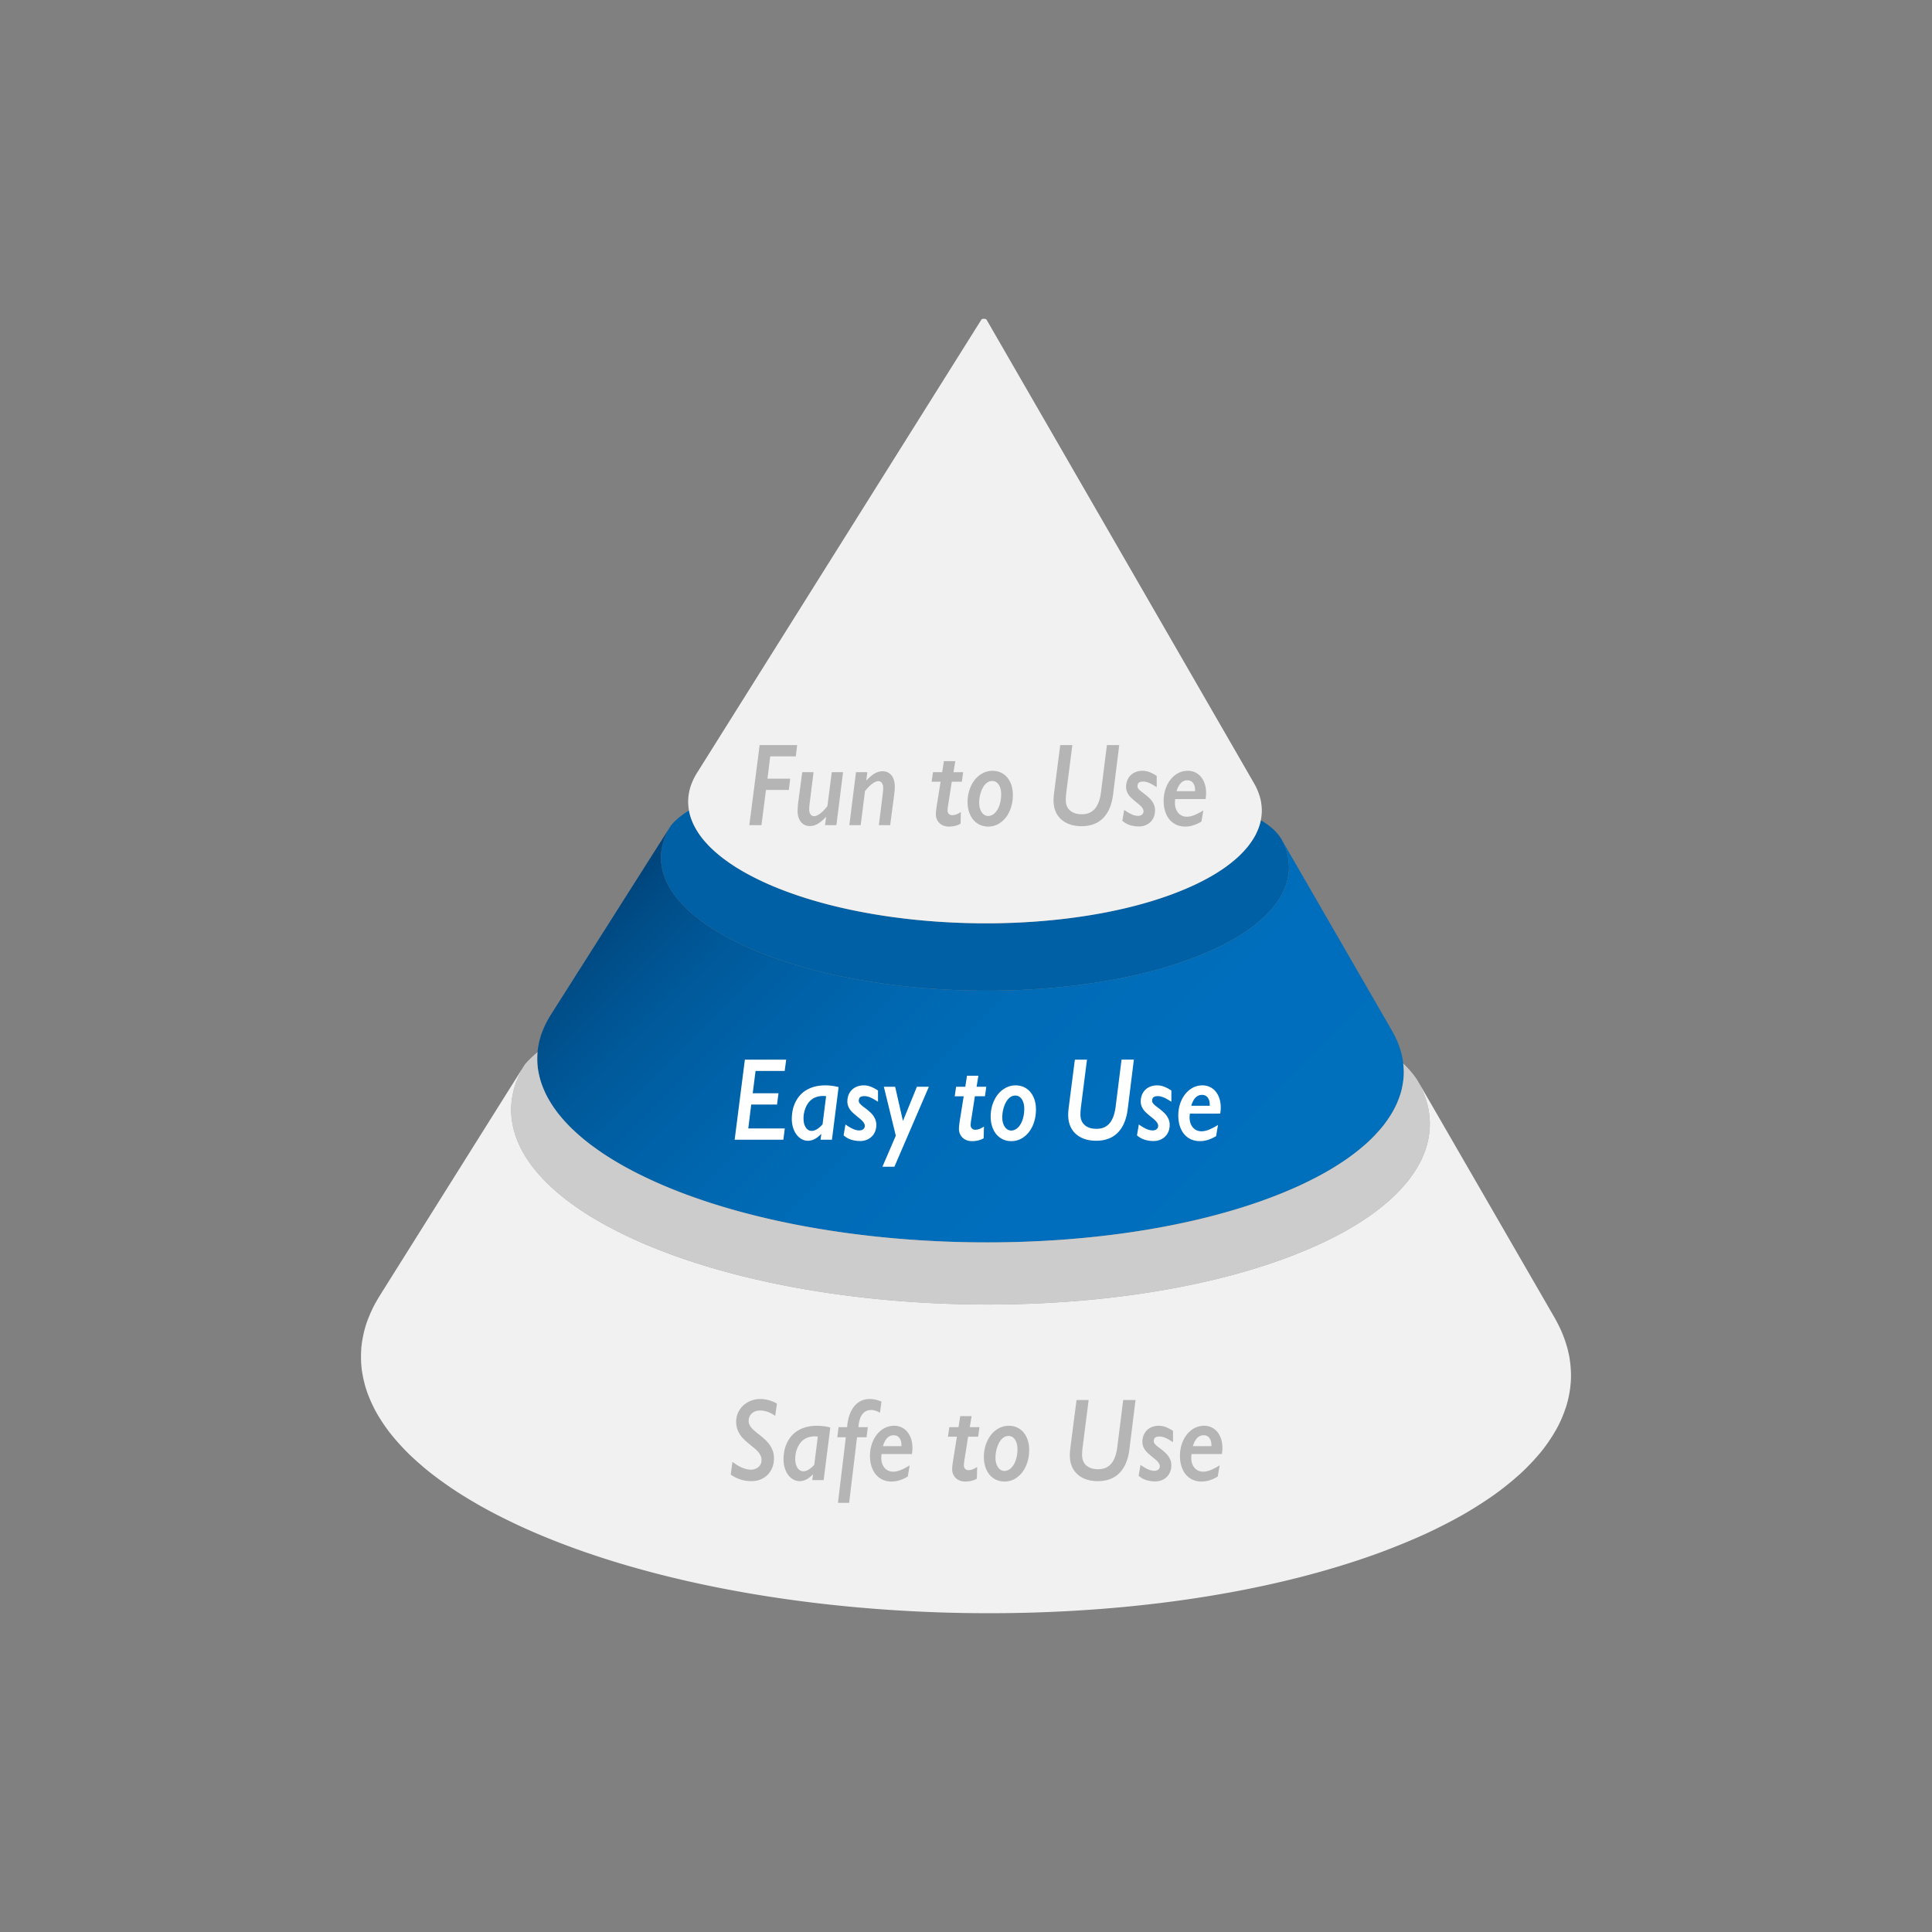
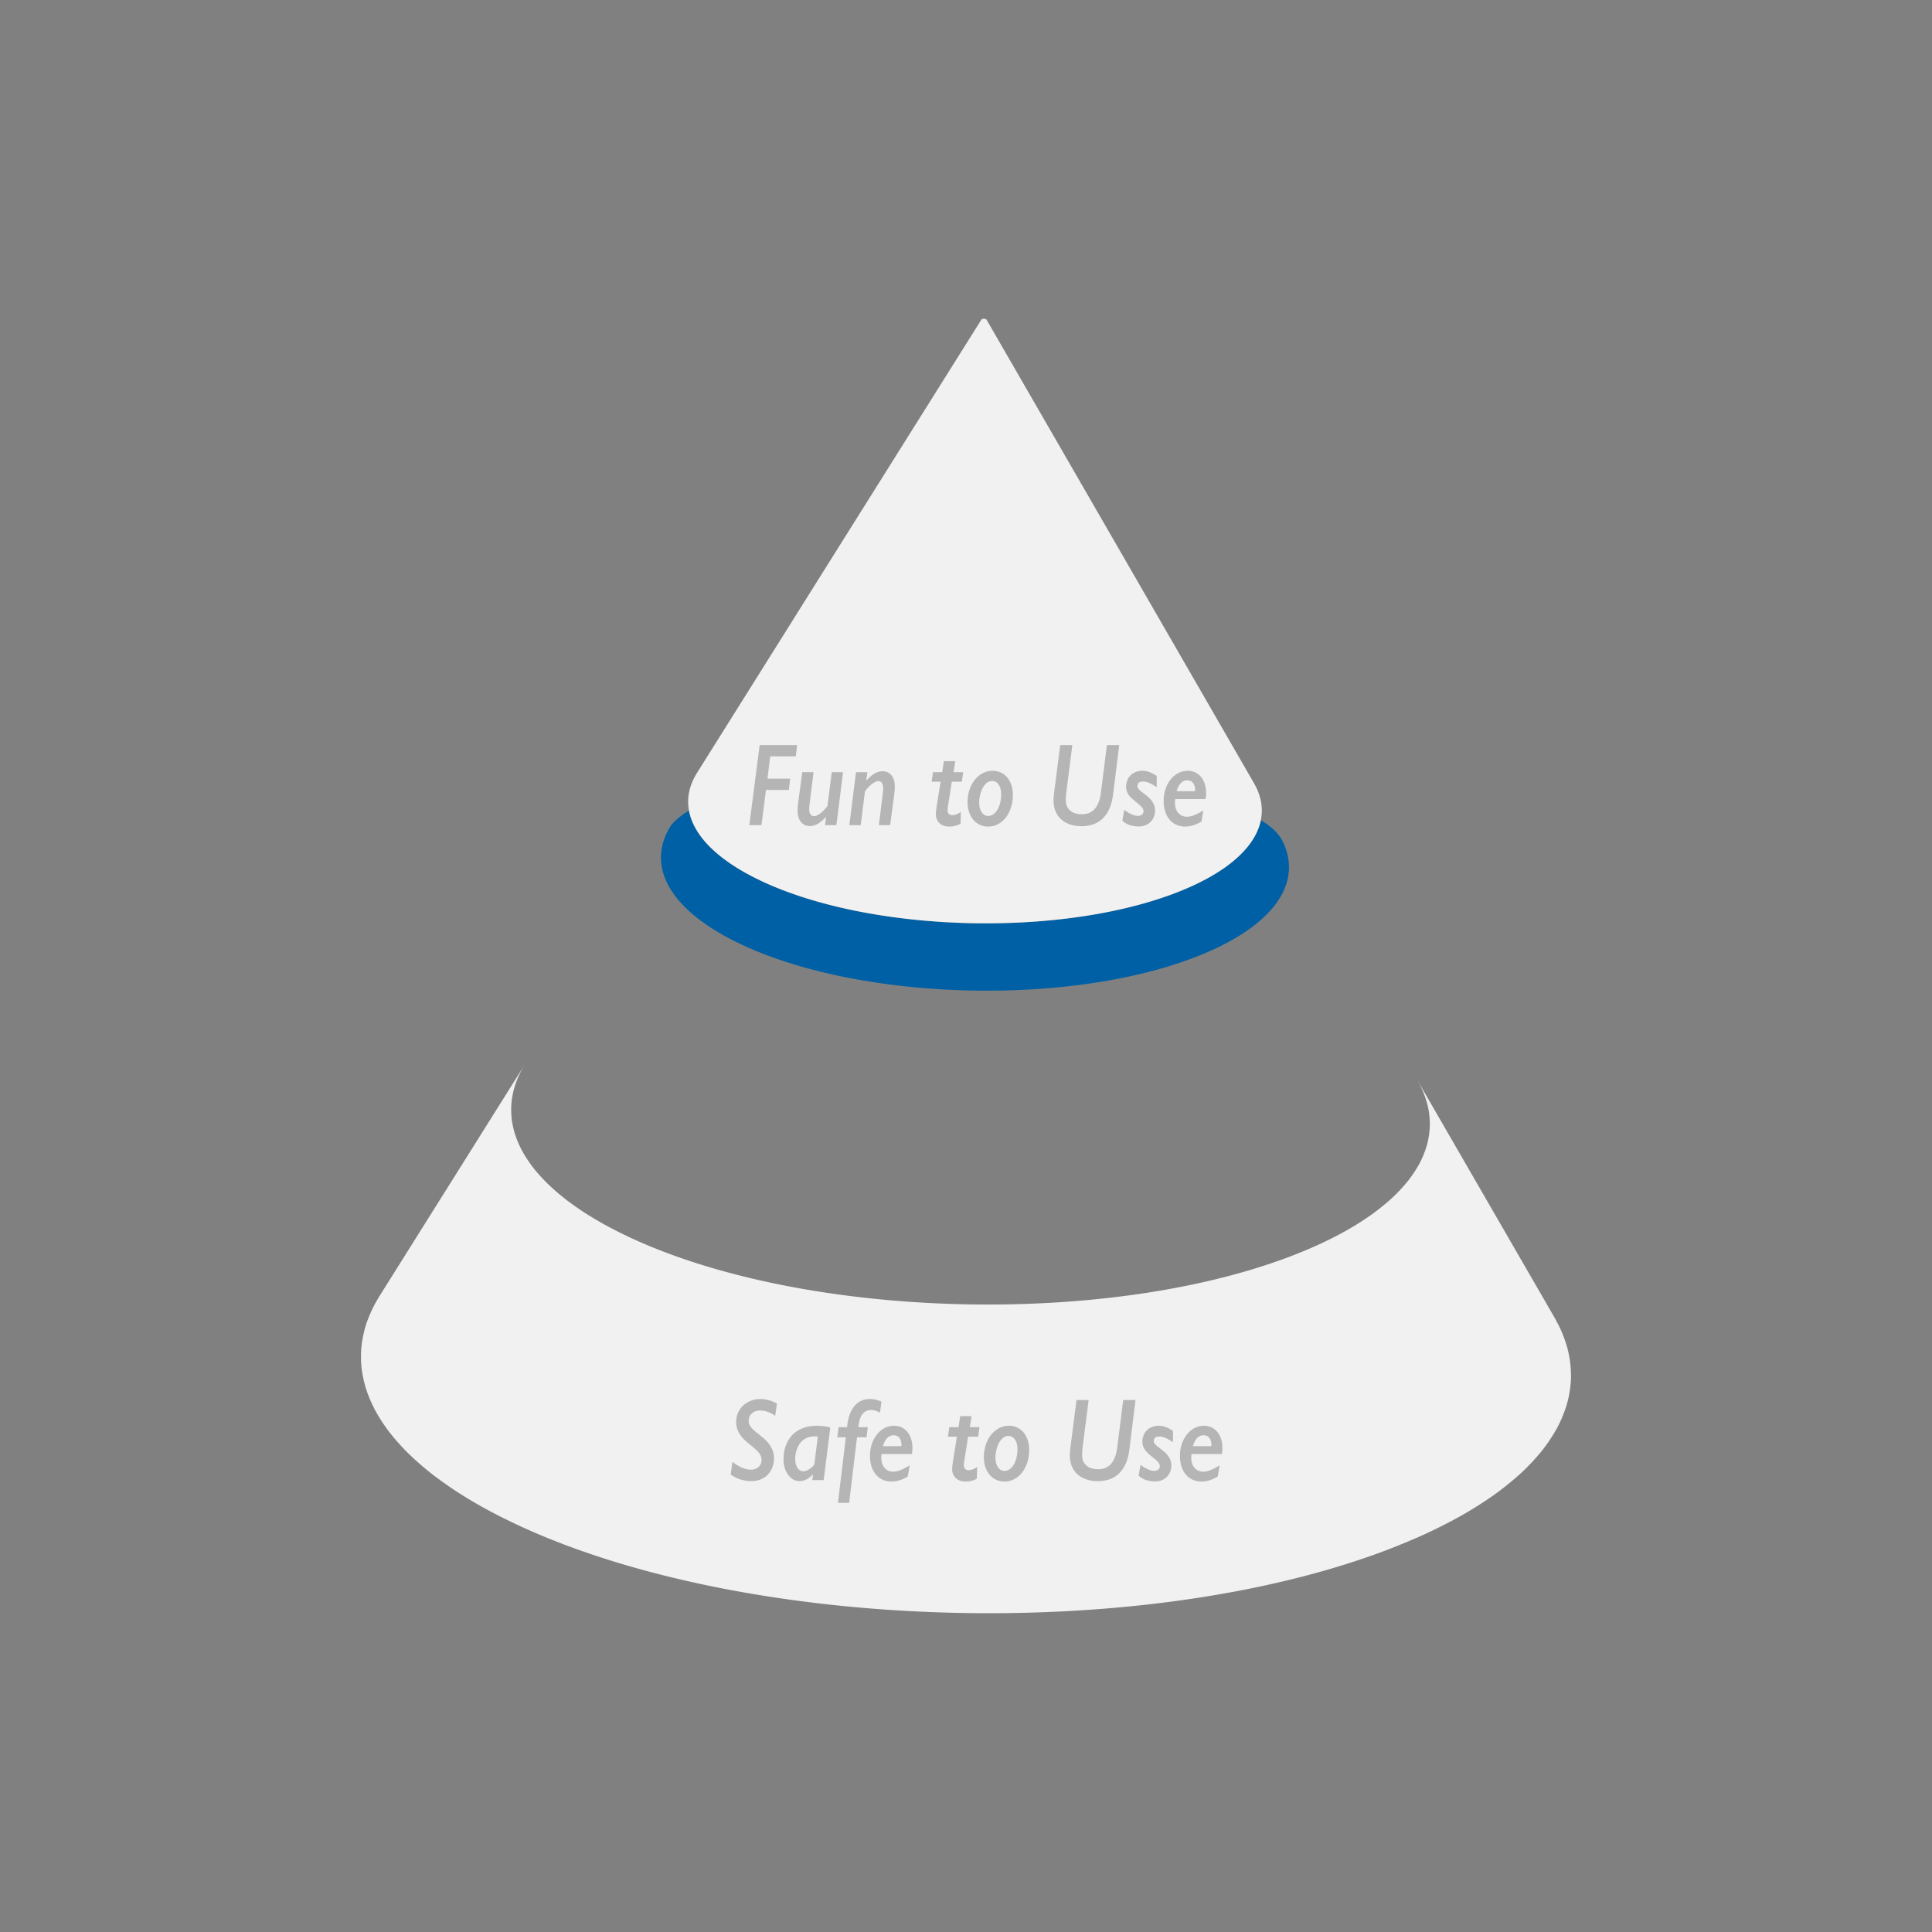
<svg xmlns="http://www.w3.org/2000/svg" viewBox="0 0 300 300" width="300" height="300">
  <rect x="0" y="0" width="300" height="300" fill="#808080" stroke="none" />
  <linearGradient id="a" gradientUnits="userSpaceOnUse" x1="111.742" y1="120.657" x2="190.43" y2="199.345">
    <stop offset="0" stop-color="#004379" />
    <stop offset=".065" stop-color="#004d88" />
    <stop offset=".169" stop-color="#00599a" />
    <stop offset=".282" stop-color="#0061a7" />
    <stop offset=".406" stop-color="#0068b1" />
    <stop offset=".547" stop-color="#006cb8" />
    <stop offset=".717" stop-color="#006ebc" />
    <stop offset="1" stop-color="#006fbc" />
  </linearGradient>
-   <path fill="#0060a5" d="M102.645 133.6c-.002-.061-.002-.122-.006-.183a8.254 8.254 0 01.01-.76c.003-.037 0-.074.006-.112a8.362 8.362 0 01.146-1.027 9.03 9.03 0 01.213-.847c.087-.277.191-.557.305-.835l.081-.192c.124-.274.255-.55.405-.818.016-.033.037-.061.053-.095.088-.155.177-.314.275-.466 0 0 .683-1.067 2.85-2.413.036.208.08.417.138.627a7.09 7.09 0 00.296.898c.019.058.047.116.07.174.092.23.197.462.314.69.018.032.029.066.048.096.133.25.278.502.436.755.04.059.075.121.116.18.168.255.342.506.532.757.008.006.01.014.015.018.19.247.396.49.61.737.055.057.109.117.163.176.221.244.451.487.702.728.035.035.073.068.11.102.225.22.464.433.714.648.063.054.125.11.192.163.278.237.572.472.876.706.059.045.126.093.188.138.276.203.56.406.853.612l.202.133c.337.229.687.454 1.051.677.09.05.175.101.257.154.34.202.692.406 1.053.605.05.029.101.054.155.082.4.22.817.437 1.248.652.098.05.2.098.305.149.442.217.895.434 1.362.643 16.878 7.567 45.067 8.338 62.966 1.724a44.34 44.34 0 001.45-.566c.119-.048.239-.096.357-.146a43.49 43.49 0 001.3-.563c.02-.008.04-.016.057-.027.437-.194.854-.4 1.264-.604l.314-.16c.374-.193.743-.388 1.097-.589l.087-.048c.372-.21.731-.423 1.083-.643l.266-.169a28.758 28.758 0 001.007-.675c.313-.224.61-.454.902-.677.072-.064.144-.12.22-.181.253-.206.5-.411.73-.621.03-.03.064-.058.098-.087.256-.235.49-.47.72-.705.063-.064.118-.124.177-.186.192-.211.383-.422.56-.634.026-.037.06-.072.089-.105.192-.24.37-.485.54-.728.045-.062.083-.123.127-.188.144-.213.277-.43.4-.644.022-.04.049-.08.07-.12.133-.246.254-.496.361-.741.028-.065.059-.13.083-.194.089-.213.17-.43.239-.65.014-.042.031-.086.042-.131.078-.242.134-.486.185-.732 1.49.884 2.621 1.893 3.263 3.05a9.634 9.634 0 01.45.96c.024.057.042.116.064.172.091.233.173.472.24.707.02.066.042.13.06.199.074.28.135.556.183.834.009.054.014.112.023.164.036.238.058.476.075.715.002.067.009.135.011.203.01.278.007.558-.011.835-.003.053-.013.104-.017.155a8.15 8.15 0 01-.09.713c-.014.07-.025.139-.04.21-.054.274-.121.55-.206.825-.011.048-.032.096-.046.142a8.18 8.18 0 01-.262.711c-.027.072-.06.141-.087.21-.122.273-.253.547-.4.816l-.075.13c-.138.235-.282.472-.44.706-.045.069-.088.137-.138.205-.183.266-.381.533-.592.797a.818.818 0 00-.096.114c-.195.232-.4.466-.613.696-.065.066-.13.132-.195.203-.249.257-.508.514-.788.77-.038.03-.074.065-.107.095-.254.23-.523.457-.8.681l-.242.199c-.315.247-.645.496-.987.739-.034.026-.072.05-.11.077-.315.221-.647.443-.99.661-.1.063-.2.123-.294.187-.38.24-.774.475-1.183.707-.033.017-.063.036-.097.05-.386.22-.79.435-1.201.645-.112.06-.226.116-.344.175-.446.225-.904.45-1.384.664-.015.01-.04.019-.06.028-.46.208-.937.417-1.424.614-.132.057-.262.11-.39.163-.515.213-1.043.417-1.591.619-19.59 7.241-50.455 6.398-68.93-1.887a49.281 49.281 0 01-1.828-.87c-.468-.232-.927-.47-1.366-.712l-.168-.09a39.323 39.323 0 01-1.431-.834 26.156 26.156 0 01-1.154-.738c-.075-.048-.144-.1-.22-.148a38.63 38.63 0 01-1.141-.82 21.223 21.223 0 01-1.17-.95 17.79 17.79 0 01-.78-.71c-.04-.038-.083-.072-.12-.11a17.32 17.32 0 01-.771-.797c-.058-.068-.118-.132-.174-.197-.24-.267-.461-.531-.67-.804-.008-.003-.013-.015-.019-.02a12.643 12.643 0 01-.577-.83 2.837 2.837 0 01-.132-.198 12.97 12.97 0 01-.477-.825c-.018-.033-.034-.069-.052-.106a10.13 10.13 0 01-.346-.755c-.025-.063-.052-.126-.075-.189a8.617 8.617 0 01-.285-.828 11.183 11.183 0 01-.229-1.057 7.218 7.218 0 01-.089-.833z" />
-   <path fill="url(#a)" d="M104.133 128.265c-.098.152-.187.31-.275.466-.016.034-.037.062-.053.095-.15.267-.28.544-.405.818l-.081.192a10.574 10.574 0 00-.313.854 9.03 9.03 0 00-.205.828 8.305 8.305 0 00-.147 1.027c-.005.038-.002.075-.005.112a8.256 8.256 0 00-.01.76c.004.06.004.122.006.183a7.213 7.213 0 00.117.997 11.133 11.133 0 00.2.892c.082.28.174.555.285.829.024.063.05.125.075.188.105.254.22.507.347.755.017.038.034.074.051.107.146.274.305.55.478.825.042.067.083.132.131.198.179.278.369.555.578.83.006.005.01.016.018.02.21.272.431.536.67.804.057.064.117.129.174.197.243.266.497.53.772.797.037.037.08.071.119.11a17.847 17.847 0 00.993.89 21.35 21.35 0 001.165.922c.3.223.613.444.934.668.075.048.145.1.22.147a26.615 26.615 0 001.434.908c.372.221.753.444 1.15.664l.169.09a36.077 36.077 0 001.703.878c.483.236.977.474 1.491.704 18.475 8.285 49.34 9.13 68.93 1.887a43.887 43.887 0 001.98-.781c.487-.198.965-.406 1.424-.614.02-.01.046-.018.061-.028.48-.215.938-.44 1.384-.664.118-.06.232-.115.343-.175.412-.21.816-.426 1.202-.645.034-.015.064-.034.096-.05.41-.232.803-.468 1.183-.708.095-.063.194-.123.295-.186.342-.219.674-.44.99-.661l.11-.078c.342-.242.672-.491.986-.739.085-.069.163-.132.242-.198.278-.224.547-.452.8-.682.033-.03.07-.065.107-.094.28-.257.54-.514.789-.77.065-.071.13-.137.194-.204.213-.23.418-.463.613-.696a.81.81 0 01.096-.114c.212-.264.41-.53.593-.796.05-.068.093-.137.138-.206.158-.233.302-.47.44-.706l.074-.13c.147-.268.279-.543.4-.816.028-.068.06-.138.088-.209a7.97 7.97 0 00.261-.711c.014-.046.035-.094.047-.142.085-.276.152-.552.206-.825.015-.072.025-.141.04-.21.04-.237.071-.475.09-.714.003-.05.014-.102.016-.155a8.29 8.29 0 00.012-.834c-.002-.068-.01-.136-.012-.203a8.548 8.548 0 00-.075-.715c-.008-.052-.014-.11-.022-.164a9.846 9.846 0 00-.183-.834c-.019-.068-.04-.133-.061-.199a7.356 7.356 0 00-.24-.707c-.022-.057-.04-.115-.064-.172a9.681 9.681 0 00-.38-.832 1.483 1.483 0 00-.07-.128c5.707 9.88 11.408 19.764 17.115 29.65.086.152.163.305.247.454a14.764 14.764 0 01.664 1.414c.03.076.058.155.085.232.126.326.234.653.33.978.026.09.057.185.084.275.104.385.189.768.255 1.15.011.077.018.155.029.228.048.33.084.654.102.986.003.091.011.188.016.28.014.386.01.769-.016 1.153-.004.071-.013.143-.018.212-.03.331-.073.656-.131.985a11.653 11.653 0 01-.333 1.43c-.02.064-.048.132-.066.197a12.6 12.6 0 01-.364.98 9.08 9.08 0 01-.119.29c-.165.375-.352.753-.556 1.122-.03.061-.07.122-.102.18a14.11 14.11 0 01-.6.973 17.666 17.666 0 01-1.013 1.385c-.044.051-.092.104-.134.158-.268.32-.55.638-.848.957-.086.094-.172.187-.26.28a26.98 26.98 0 01-1.09 1.066c-.05.043-.101.086-.15.13a28.1 28.1 0 01-1.1.938 33.378 33.378 0 01-1.697 1.298c-.05.035-.102.067-.15.106-.436.304-.897.61-1.371.914-.131.086-.27.169-.406.256-.525.33-1.066.655-1.63.974-.044.026-.09.048-.132.074-.531.3-1.089.594-1.657.886l-.477.24a56.64 56.64 0 01-1.905.92 87.539 87.539 0 01-2.594 1.114c-.712.285-1.435.572-2.19.85-27.03 9.991-69.614 8.822-95.109-2.607a73.758 73.758 0 01-2.52-1.197 56.41 56.41 0 01-1.887-.982c-.08-.044-.153-.086-.233-.127a45.715 45.715 0 01-1.586-.915c-.131-.08-.259-.155-.388-.233a46.004 46.004 0 01-1.595-1.02 13.82 13.82 0 01-.296-.205 44.345 44.345 0 01-1.293-.922l-.285-.208a34.936 34.936 0 01-1.324-1.063c-.098-.082-.193-.168-.29-.249-.375-.324-.736-.65-1.077-.98a4.155 4.155 0 01-.168-.152 26.45 26.45 0 01-1.06-1.1c-.085-.091-.163-.18-.244-.27a22.936 22.936 0 01-.944-1.138 20.51 20.51 0 01-.803-1.138c-.058-.099-.123-.187-.18-.28-.236-.378-.46-.758-.656-1.136-.025-.05-.048-.096-.075-.146-.173-.348-.33-.694-.476-1.044-.034-.089-.072-.175-.103-.26a11.85 11.85 0 01-.389-1.146c-.02-.072-.037-.144-.056-.214-.09-.34-.166-.68-.225-1.019-.012-.073-.032-.149-.04-.225a11.27 11.27 0 01-.121-1.15c-.004-.085-.004-.17-.006-.251-.01-.351-.007-.701.012-1.047.002-.05.002-.103.008-.157.03-.385.08-.768.15-1.15.013-.09.035-.18.053-.272.076-.376.166-.76.282-1.136l.005-.027a14.58 14.58 0 01.54-1.416c.168-.38.351-.758.557-1.133.023-.042.051-.083.074-.124.122-.218.242-.434.379-.649l18.642-29.374z" />
-   <path fill="#cbcccb" d="M222.017 174.095c.013.407.008.814-.017 1.218-.003.077-.019.152-.023.227-.027.35-.073.696-.136 1.045-.017.1-.032.203-.052.305a14.17 14.17 0 01-.303 1.209c-.02.071-.048.14-.069.21-.112.35-.244.694-.386 1.042-.04.102-.081.203-.126.304-.173.399-.37.797-.585 1.192a17.939 17.939 0 01-.954 1.52c-.267.393-.558.782-.866 1.168-.047.054-.101.11-.144.166-.282.34-.585.68-.897 1.018-.09.097-.18.198-.28.296-.366.378-.748.755-1.155 1.13-.051.046-.106.09-.157.136-.37.336-.762.668-1.168.998a35.857 35.857 0 01-1.797 1.373c-.053.036-.107.072-.16.111-.466.326-.95.647-1.448.969-.148.092-.29.184-.434.275-.56.345-1.13.692-1.732 1.032-.043.026-.09.052-.139.075-.562.32-1.153.634-1.753.941-.17.086-.337.172-.508.257-.655.327-1.323.653-2.019.973l-.092.039c-.675.306-1.372.608-2.086.902-.191.078-.381.158-.571.235a72.78 72.78 0 01-2.32.905c-28.659 10.592-73.805 9.356-100.833-2.763a66.808 66.808 0 01-2.182-1.025l-.492-.243a65.669 65.669 0 01-2-1.041c-.083-.046-.16-.09-.244-.135a55.146 55.146 0 01-2.092-1.217 43.906 43.906 0 01-1.694-1.082l-.313-.216a46.894 46.894 0 01-1.674-1.199 36.756 36.756 0 01-1.708-1.39c-.401-.345-.781-.69-1.145-1.036-.058-.055-.121-.112-.174-.166a24.213 24.213 0 01-1.126-1.166c-.09-.094-.175-.191-.261-.288-.34-.388-.672-.778-.974-1.172-.01-.01-.016-.022-.027-.032a21.264 21.264 0 01-.85-1.21l-.188-.29a17.825 17.825 0 01-.699-1.208c-.025-.05-.049-.103-.077-.154a15.69 15.69 0 01-.505-1.104c-.036-.094-.076-.187-.114-.28a13.373 13.373 0 01-.41-1.21c-.024-.078-.038-.154-.059-.23-.093-.361-.176-.72-.238-1.08a8.363 8.363 0 00-.044-.24 12.283 12.283 0 01-.125-1.216c-.004-.09-.004-.181-.01-.27a15.74 15.74 0 01.013-1.108c.009-.056.006-.11.011-.17.03-.403.088-.81.16-1.217.015-.093.036-.19.056-.283.082-.405.175-.809.298-1.21.004-.009.005-.018.008-.027.126-.41.282-.816.448-1.222.043-.093.078-.187.123-.282.177-.4.37-.801.589-1.197.023-.045.051-.089.077-.133.099-.18.207-.36.316-.539 0 0 .578-.761 1.993-1.944-.006.058-.018.116-.023.174-.006.054-.006.107-.008.158-.019.346-.021.695-.012 1.046.003.082.003.167.006.253.021.382.06.764.121 1.149.008.076.028.152.04.225.06.339.135.68.225 1.018.019.07.035.142.057.215.106.383.238.763.388 1.146.032.085.07.17.103.26.146.35.303.696.477 1.043.027.05.049.097.075.147.196.378.42.758.656 1.136.056.093.122.18.18.28a20.23 20.23 0 00.825 1.166c.288.373.598.74.922 1.11.08.09.158.178.244.27.335.366.685.736 1.06 1.1.054.051.111.104.167.152.342.33.702.656 1.078.98.096.08.19.167.29.249.418.354.862.71 1.323 1.063.094.067.19.138.285.208.417.308.848.616 1.294.922.098.07.193.136.295.204.51.344 1.044.682 1.595 1.021l.389.233c.51.308 1.038.613 1.585.915.08.04.153.083.234.127a56.592 56.592 0 002.348 1.21c.669.326 1.352.652 2.058.969 25.495 11.429 68.079 12.598 95.11 2.606a80.11 80.11 0 002.19-.85 87.738 87.738 0 002.508-1.075c.027-.016.057-.027.085-.04a56.64 56.64 0 001.905-.918l.478-.24a48.068 48.068 0 001.657-.887c.042-.025.088-.048.131-.073.565-.32 1.106-.644 1.63-.974.136-.087.275-.17.406-.256.474-.304.936-.61 1.37-.914.049-.04.1-.07.151-.106a33.378 33.378 0 001.697-1.298c.38-.31.75-.622 1.1-.939l.15-.129c.385-.353.743-.709 1.09-1.065a51 51 0 00.26-.281c.299-.32.58-.637.848-.958.042-.054.09-.106.134-.158a17.637 17.637 0 001.012-1.385c.219-.32.417-.648.601-.972.033-.058.073-.12.102-.18.205-.37.391-.748.557-1.122.04-.095.08-.194.118-.29a12.6 12.6 0 00.364-.98c.019-.066.046-.134.065-.197a11.616 11.616 0 00.334-1.43c.059-.33.1-.654.131-.985.005-.07.014-.141.018-.213.027-.383.03-.766.016-1.152-.005-.093-.013-.189-.016-.28-.012-.219-.042-.433-.067-.648.871.822 1.618 1.687 2.206 2.601.099.158.176.324.262.485.048.093.1.187.148.28.209.404.391.81.556 1.216.033.08.062.167.094.252.134.342.247.688.35 1.032.029.097.06.196.086.292.11.408.203.814.272 1.22.009.08.02.164.031.242.05.348.086.694.107 1.044.005.099.017.199.019.3z" />
+   <path fill="#0060a5" d="M102.645 133.6c-.002-.061-.002-.122-.006-.183a8.254 8.254 0 01.01-.76c.003-.037 0-.074.006-.112a8.362 8.362 0 01.146-1.027 9.03 9.03 0 01.213-.847c.087-.277.191-.557.305-.835l.081-.192c.124-.274.255-.55.405-.818.016-.033.037-.061.053-.095.088-.155.177-.314.275-.466 0 0 .683-1.067 2.85-2.413.036.208.08.417.138.627a7.09 7.09 0 00.296.898c.019.058.047.116.07.174.092.23.197.462.314.69.018.032.029.066.048.096.133.25.278.502.436.755.04.059.075.121.116.18.168.255.342.506.532.757.008.006.01.014.015.018.19.247.396.49.61.737.055.057.109.117.163.176.221.244.451.487.702.728.035.035.073.068.11.102.225.22.464.433.714.648.063.054.125.11.192.163.278.237.572.472.876.706.059.045.126.093.188.138.276.203.56.406.853.612l.202.133c.337.229.687.454 1.051.677.09.05.175.101.257.154.34.202.692.406 1.053.605.05.029.101.054.155.082.4.22.817.437 1.248.652.098.05.2.098.305.149.442.217.895.434 1.362.643 16.878 7.567 45.067 8.338 62.966 1.724a44.34 44.34 0 001.45-.566c.119-.048.239-.096.357-.146a43.49 43.49 0 001.3-.563c.02-.008.04-.016.057-.027.437-.194.854-.4 1.264-.604l.314-.16c.374-.193.743-.388 1.097-.589l.087-.048c.372-.21.731-.423 1.083-.643l.266-.169a28.758 28.758 0 001.007-.675c.313-.224.61-.454.902-.677.072-.064.144-.12.22-.181.253-.206.5-.411.73-.621.03-.03.064-.058.098-.087.256-.235.49-.47.72-.705.063-.064.118-.124.177-.186.192-.211.383-.422.56-.634.026-.037.06-.072.089-.105.192-.24.37-.485.54-.728.045-.062.083-.123.127-.188.144-.213.277-.43.4-.644.022-.04.049-.08.07-.12.133-.246.254-.496.361-.741.028-.065.059-.13.083-.194.089-.213.17-.43.239-.65.014-.042.031-.086.042-.131.078-.242.134-.486.185-.732 1.49.884 2.621 1.893 3.263 3.05a9.634 9.634 0 01.45.96c.024.057.042.116.064.172.091.233.173.472.24.707.02.066.042.13.06.199.074.28.135.556.183.834.009.054.014.112.023.164.036.238.058.476.075.715.002.067.009.135.011.203.01.278.007.558-.011.835-.003.053-.013.104-.017.155a8.15 8.15 0 01-.09.713c-.014.07-.025.139-.04.21-.054.274-.121.55-.206.825-.011.048-.032.096-.046.142a8.18 8.18 0 01-.262.711c-.027.072-.06.141-.087.21-.122.273-.253.547-.4.816l-.075.13c-.138.235-.282.472-.44.706-.045.069-.088.137-.138.205-.183.266-.381.533-.592.797a.818.818 0 00-.096.114c-.195.232-.4.466-.613.696-.065.066-.13.132-.195.203-.249.257-.508.514-.788.77-.038.03-.074.065-.107.095-.254.23-.523.457-.8.681l-.242.199c-.315.247-.645.496-.987.739-.034.026-.072.05-.11.077-.315.221-.647.443-.99.661-.1.063-.2.123-.294.187-.38.24-.774.475-1.183.707-.033.017-.063.036-.097.05-.386.22-.79.435-1.201.645-.112.06-.226.116-.344.175-.446.225-.904.45-1.384.664-.015.01-.04.019-.06.028-.46.208-.937.417-1.424.614-.132.057-.262.11-.39.163-.515.213-1.043.417-1.591.619-19.59 7.241-50.455 6.398-68.93-1.887a49.281 49.281 0 01-1.828-.87c-.468-.232-.927-.47-1.366-.712l-.168-.09a39.323 39.323 0 01-1.431-.834 26.156 26.156 0 01-1.154-.738c-.075-.048-.144-.1-.22-.148a38.63 38.63 0 01-1.141-.82 21.223 21.223 0 01-1.17-.95 17.79 17.79 0 01-.78-.71c-.04-.038-.083-.072-.12-.11a17.32 17.32 0 01-.771-.797c-.058-.068-.118-.132-.174-.197-.24-.267-.461-.531-.67-.804-.008-.003-.013-.015-.019-.02a12.643 12.643 0 01-.577-.83 2.837 2.837 0 01-.132-.198 12.97 12.97 0 01-.477-.825c-.018-.033-.034-.069-.052-.106a10.13 10.13 0 01-.346-.755c-.025-.063-.052-.126-.075-.189a8.617 8.617 0 01-.285-.828 11.183 11.183 0 01-.229-1.057 7.218 7.218 0 01-.089-.833" />
  <path fill="#f1f1f1" d="M243.931 212.995c.021.535.018 1.071-.02 1.606-.006.099-.02.199-.028.298-.041.46-.098.916-.18 1.375-.024.133-.043.267-.071.4a17.096 17.096 0 01-.398 1.597c-.027.09-.06.183-.094.276a18.56 18.56 0 01-.502 1.37c-.056.135-.11.27-.171.404a19.17 19.17 0 01-.77 1.57c-.046.081-.099.165-.146.248a23.45 23.45 0 01-.838 1.359c-.09.134-.177.266-.267.398a25.363 25.363 0 01-1.147 1.535c-.058.073-.125.147-.186.221-.371.448-.768.893-1.18 1.34-.123.127-.241.258-.37.388-.48.5-.985.996-1.52 1.488-.067.062-.141.12-.207.182-.49.44-1.004.88-1.542 1.314l-.468.38a47.45 47.45 0 01-1.899 1.43c-.065.048-.142.092-.208.143a54.94 54.94 0 01-1.916 1.278 58.038 58.038 0 01-2.846 1.724c-.057.03-.12.063-.181.098-.745.418-1.518.83-2.312 1.237a80.354 80.354 0 01-3.325 1.62c-.04.019-.083.034-.12.053-.892.404-1.81.798-2.75 1.188-.252.105-.503.21-.757.311-.994.404-2.004.802-3.052 1.191-37.75 13.949-97.212 12.32-132.811-3.639a90.84 90.84 0 01-2.874-1.353 81.45 81.45 0 01-3.28-1.689c-.112-.06-.213-.121-.323-.179a65.578 65.578 0 01-2.218-1.278c-.183-.109-.363-.216-.539-.326a58.094 58.094 0 01-2.232-1.426c-.14-.094-.273-.188-.413-.283a57.317 57.317 0 01-1.805-1.288c-.132-.099-.267-.196-.397-.295a45.657 45.657 0 01-1.853-1.48 33.209 33.209 0 00-.4-.348 43.11 43.11 0 01-1.508-1.365c-.075-.073-.157-.143-.23-.215a34.663 34.663 0 01-1.482-1.539 31.996 31.996 0 01-1.66-1.966 27.498 27.498 0 01-1.371-1.979 22.214 22.214 0 01-.919-1.588c-.034-.068-.063-.134-.098-.203a20.45 20.45 0 01-.667-1.456c-.048-.123-.104-.244-.15-.368a17.418 17.418 0 01-.54-1.597c-.03-.098-.052-.2-.078-.302a16.554 16.554 0 01-.314-1.421c-.019-.105-.042-.212-.058-.315a15.79 15.79 0 01-.165-1.603c-.008-.116-.008-.237-.012-.355-.013-.485-.01-.974.019-1.458.006-.073.006-.148.01-.22.04-.538.113-1.073.21-1.606.022-.126.048-.251.073-.377.108-.533.234-1.063.397-1.594.004-.009.005-.02.008-.034.167-.54.37-1.074.595-1.61.05-.122.101-.246.155-.37.236-.527.49-1.057.777-1.579.034-.059.072-.116.104-.175.17-.303.342-.604.53-.905l22.54-35.918c-.11.18-.218.36-.316.539-.026.044-.054.088-.078.133a15.22 15.22 0 00-.589 1.197c-.044.096-.08.19-.122.282a14.26 14.26 0 00-.448 1.222l-.008.028c-.123.4-.216.804-.298 1.209-.02.094-.041.19-.057.283-.071.407-.129.814-.16 1.218-.004.058-.001.114-.01.169-.019.37-.02.74-.013 1.107.006.09.006.181.01.272.022.403.062.81.125 1.215.016.08.03.16.044.24.062.36.145.72.238 1.08.021.076.035.152.06.23.115.403.251.806.41 1.21.037.093.077.186.113.28.151.37.32.736.505 1.104.028.05.051.103.077.154.211.402.445.805.698 1.208l.19.29c.263.403.544.81.849 1.21.01.01.018.023.027.032.301.394.635.784.974 1.173.086.096.171.193.26.287.356.39.726.78 1.127 1.166.053.055.116.11.174.166.364.346.744.691 1.145 1.036.1.088.198.175.305.263.447.378.913.752 1.403 1.127.1.074.204.148.301.223.444.326.898.652 1.373.976l.312.216a44.026 44.026 0 002.105 1.329c.543.325 1.102.65 1.682.97.084.045.161.09.243.135.644.35 1.312.696 2.001 1.04.162.082.326.162.492.244.706.346 1.43.69 2.181 1.025 27.03 12.12 72.175 13.355 100.835 2.763a72.593 72.593 0 002.319-.905c.19-.077.38-.157.571-.234.714-.295 1.41-.597 2.085-.903l.093-.039c.696-.32 1.364-.646 2.019-.972l.508-.258c.6-.307 1.191-.62 1.753-.94a51.515 51.515 0 001.87-1.107l.435-.276a47.47 47.47 0 001.448-.968c.053-.04.107-.075.16-.112a35.952 35.952 0 001.796-1.373c.406-.33.798-.662 1.17-.997.05-.046.105-.09.155-.136.408-.376.79-.753 1.155-1.13.101-.1.191-.2.28-.297.313-.337.616-.678.898-1.018.043-.056.097-.111.144-.165.308-.386.6-.776.866-1.168a17.939 17.939 0 00.844-1.33c.034-.065.073-.129.11-.19.214-.396.412-.794.585-1.193.045-.101.086-.202.126-.304.142-.347.274-.692.386-1.04.021-.073.048-.14.07-.212.119-.403.22-.805.302-1.209.02-.102.035-.204.052-.305.063-.349.109-.695.136-1.044.004-.076.02-.15.023-.228.025-.404.03-.811.017-1.218-.003-.101-.014-.201-.02-.3-.02-.35-.055-.695-.106-1.044l-.032-.24a13.05 13.05 0 00-.27-1.221c-.026-.096-.058-.196-.088-.292a13.05 13.05 0 00-.35-1.033c-.031-.084-.06-.171-.093-.251a14.235 14.235 0 00-.556-1.216l-.148-.28c-.086-.161-.167-.322-.262-.485l21.307 36.882c.123.21.23.424.342.637.067.125.138.249.197.368.274.532.516 1.066.731 1.6.047.111.084.22.127.33.172.456.328.91.46 1.365.037.127.078.256.115.383.142.539.263 1.074.355 1.611.017.105.027.21.04.317.069.458.117.916.143 1.373.008.13.019.262.022.396zm-136.985-87.343c.006.049.017.103.026.15.036.225.087.45.15.677.01.047.02.095.037.143.07.25.156.503.258.754.019.06.047.117.07.175.092.23.197.462.314.69.018.032.029.066.048.095.133.252.278.503.436.756.04.059.075.121.116.18.168.255.342.506.532.757.008.006.01.014.015.018.19.247.396.49.61.737.055.057.109.117.163.176.221.244.451.487.702.728.035.035.073.068.11.102.225.22.464.433.714.648.063.054.125.11.192.163.278.237.572.472.876.706.059.045.126.093.188.138.276.203.56.406.853.612l.202.133c.337.229.687.454 1.051.677.09.05.175.101.257.154.34.202.692.406 1.053.605.05.029.101.054.155.082.4.22.817.437 1.248.652.098.05.2.098.305.149.442.217.895.434 1.362.643 16.878 7.567 45.067 8.338 62.966 1.724a44.34 44.34 0 001.45-.566c.119-.048.239-.096.357-.146a43.49 43.49 0 001.3-.563c.02-.008.04-.016.057-.027.437-.194.854-.4 1.264-.604l.314-.16c.374-.193.743-.388 1.097-.589l.087-.048c.372-.21.731-.423 1.083-.643l.266-.169a28.758 28.758 0 001.007-.675c.313-.224.61-.454.902-.677.072-.064.144-.12.22-.181.253-.206.5-.411.73-.621.03-.03.064-.058.098-.087.256-.235.49-.47.72-.705.063-.064.118-.124.177-.186.192-.211.383-.422.56-.634.026-.037.06-.072.089-.105.192-.24.37-.485.54-.728.045-.062.083-.123.127-.188.144-.213.277-.43.4-.644.022-.04.049-.08.07-.12.133-.246.254-.496.361-.741.028-.065.059-.13.083-.194.089-.213.17-.43.239-.65.014-.042.031-.086.042-.131.08-.249.137-.5.19-.753.014-.067.023-.126.037-.192.036-.215.063-.434.082-.652.003-.046.01-.093.015-.14a10.3 10.3 0 00.012-.763 10.144 10.144 0 00-.081-.838 1.698 1.698 0 01-.017-.151 9.713 9.713 0 00-.171-.762 2.163 2.163 0 00-.055-.182 8.852 8.852 0 00-.217-.645l-.06-.157a9.91 9.91 0 00-.348-.76 6.265 6.265 0 00-.094-.174c-.05-.102-.104-.2-.163-.303-13.846-24.002-27.69-47.994-41.536-71.986l-.011-.014a.036.036 0 00-.01-.013.287.287 0 00-.078-.05.87.87 0 00-.578-.017.296.296 0 00-.083.046c-.006.005-.008.01-.014.017a.088.088 0 00-.019.013c-14.72 23.463-29.446 46.931-44.17 70.402-.09.14-.174.285-.251.427-.022.03-.033.056-.049.085a9.87 9.87 0 00-.37.75l-.076.174a9.31 9.31 0 00-.278.763l-.007.018a8.42 8.42 0 00-.186.754c-.01.06-.025.119-.034.178a6.717 6.717 0 00-.099.76c-.002.036-.002.07-.002.106a7.16 7.16 0 00-.016.692l.009.165c.012.255.038.506.08.76z" />
  <path fill="#b4b5b4" d="M118.237 128.127h-1.882l1.602-12.434h5.823l-.208 1.754h-3.973l-.425 3.462h3.525l-.208 1.753h-3.55l-.704 5.465zm10.918-8.224l-.673 5.269c-.433.552-.827.951-1.186 1.197-.357.246-.651.37-.88.37a.643.643 0 01-.557-.29c-.136-.192-.204-.44-.204-.743 0-.143.004-.277.011-.405.008-.127.04-.402.092-.823l.57-4.575h-1.754l-.61 4.557a11.544 11.544 0 00-.112 1.477c0 .463.076.869.229 1.215s.37.62.657.82c.285.198.626.297 1.02.297.428 0 .847-.123 1.258-.369s.833-.607 1.266-1.082l-.168 1.309h1.761l1.033-8.224h-1.753zm5.158 2.955c.433-.551.828-.95 1.185-1.197s.655-.369.89-.369c.23 0 .412.098.548.294.137.195.205.444.205.747 0 .178-.007.342-.02.49-.014.148-.041.39-.084.73l-.569 4.574h1.754l.608-4.557c.022-.202.04-.37.057-.507a7.216 7.216 0 00.056-.97c0-.451-.074-.852-.221-1.202a1.87 1.87 0 00-.648-.827c-.286-.202-.632-.303-1.038-.303-.427 0-.846.123-1.257.37s-.833.61-1.266 1.09l.168-1.318h-1.762l-1.033 8.224h1.762l.665-5.269zm14.033 5.371c.31-.08.58-.188.81-.325l.048-1.815c-.251.16-.482.282-.693.365s-.434.124-.669.124a.672.672 0 01-.512-.204.693.693 0 01-.193-.49c0-.237.035-.558.105-.961l.553-3.542h1.561l.208-1.478h-1.506l.28-1.709h-1.77l-.264 1.71h-1.425l-.216 1.477h1.393l-.52 3.248c-.145.86-.217 1.469-.217 1.825 0 .35.085.672.257.965.17.294.409.522.717.685.306.163.66.245 1.06.245.353 0 .684-.04.993-.12zm2.299-1.717c-.268-.584-.4-1.241-.4-1.972 0-.884.172-1.702.516-2.456.344-.754.816-1.34 1.413-1.763.599-.42 1.244-.632 1.939-.632.614 0 1.162.155 1.642.463s.855.75 1.122 1.323c.266.572.4 1.223.4 1.953 0 .908-.165 1.74-.496 2.496-.331.757-.792 1.35-1.382 1.78a3.22 3.22 0 01-1.942.646c-.625 0-1.183-.16-1.674-.48-.492-.321-.871-.774-1.138-1.358zm1.401-1.83c0 .386.062.735.185 1.046s.29.552.501.721c.21.17.441.254.692.254.38 0 .725-.148 1.037-.445s.557-.704.734-1.224a5.28 5.28 0 00.264-1.704c0-.605-.125-1.1-.376-1.482-.251-.382-.59-.574-1.018-.574-.385 0-.729.156-1.033.467s-.545.739-.72 1.281a5.33 5.33 0 00-.266 1.66zm19.24 2.355c.828-.834 1.343-2.043 1.546-3.627l.961-7.717h-1.914l-.92 7.317c-.14 1.132-.453 1.987-.938 2.562-.486.576-1.164.863-2.034.863-.513 0-.951-.083-1.315-.249s-.65-.412-.86-.738-.317-.732-.317-1.22c0-.378.032-.818.096-1.317l.921-7.218h-1.882l-.937 7.29c-.043.38-.069.621-.077.725a6.76 6.76 0 00-.019.61c0 .795.173 1.492.52 2.091.347.6.85 1.063 1.506 1.389.657.326 1.43.49 2.315.49 1.404 0 2.52-.418 3.349-1.25zm5.56 1.295c.475 0 .906-.107 1.293-.32.388-.214.687-.511.898-.89s.316-.81.316-1.29a2.25 2.25 0 00-.164-.87 3.028 3.028 0 00-.44-.737c-.185-.229-.517-.534-.998-.913l-.424-.32a3.196 3.196 0 01-.526-.476c-.114-.14-.171-.269-.171-.388 0-.284.07-.484.211-.596s.368-.169.678-.169c.256 0 .533.058.833.173.299.116.72.349 1.265.7v-1.746a5.858 5.858 0 00-1.077-.578 3.027 3.027 0 00-1.15-.223c-.491 0-.93.106-1.317.317-.387.21-.687.507-.898.89s-.316.817-.316 1.303c0 .268.05.525.152.77s.251.484.45.713c.197.228.616.597 1.256 1.107.283.226.495.435.637.628s.213.378.213.556a.649.649 0 01-.233.512c-.155.133-.36.2-.617.2-.32 0-.658-.082-1.012-.245a6.964 6.964 0 01-1.142-.68l-.288 1.69c.384.333.795.563 1.233.69.438.128.884.192 1.338.192zm7.2.018c-.667 0-1.255-.163-1.765-.49s-.903-.795-1.178-1.406-.412-1.311-.412-2.1c0-.85.165-1.633.496-2.355.331-.72.784-1.286 1.359-1.695a3.177 3.177 0 011.885-.615c.556 0 1.051.145 1.486.432.435.288.772.696 1.01 1.225.237.527.356 1.124.356 1.788 0 .297-.027.611-.08.943h-4.71a3.743 3.743 0 00-.048.57c0 .439.079.824.236 1.153s.378.58.661.756c.282.175.6.262.953.262.347 0 .729-.08 1.146-.244a8.71 8.71 0 001.417-.743l-.296 1.735c-.855.523-1.693.784-2.516.784zm-1.345-5.492h2.876v-.142c0-.475-.106-.852-.317-1.13-.21-.28-.511-.419-.901-.419-.769 0-1.321.564-1.658 1.691zm-64.632 94.378c-.684 0-1.317.157-1.899.468s-1.037.738-1.365 1.281a3.41 3.41 0 00-.493 1.803c0 .469.076.892.229 1.268.152.377.363.731.632 1.063.27.333.717.748 1.342 1.246.224.185.44.365.649.54s.393.355.556.542c.163.187.293.382.389.587s.144.432.144.68c0 .304-.076.568-.228.793-.153.225-.354.4-.605.521a1.84 1.84 0 01-.81.182c-.4 0-.844-.098-1.332-.293-.49-.196-1.003-.505-1.542-.926l-.273 1.985c.983.676 2.048 1.014 3.196 1.014.694 0 1.308-.151 1.842-.454s.948-.725 1.241-1.268.44-1.14.44-1.793c0-.475-.07-.896-.215-1.264s-.331-.701-.56-1.001-.485-.571-.766-.815c-.28-.243-.559-.474-.837-.694-.443-.344-.762-.618-.957-.823s-.343-.403-.444-.597a1.304 1.304 0 01-.153-.618c0-.486.165-.88.494-1.184.328-.302.759-.454 1.293-.454.385 0 .78.073 1.19.218.408.146.788.352 1.14.62l.281-1.915a5.481 5.481 0 00-1.237-.516 4.866 4.866 0 00-1.342-.196zm8.78 4.157c.698 0 1.393.09 2.081.267l-1.033 8.17h-1.77l.112-.855-.008-.008-.024-.01c-.663.69-1.34 1.033-2.035 1.033-.464 0-.888-.148-1.273-.445-.385-.296-.687-.704-.905-1.224a4.364 4.364 0 01-.328-1.713c0-1.044.215-1.97.648-2.777.433-.807 1.039-1.415 1.818-1.824s1.685-.614 2.716-.614zm.143 1.673a4.268 4.268 0 00-.465-.027c-.443 0-.846.074-1.21.223s-.678.373-.944.672c-.267.3-.482.682-.645 1.148s-.244.942-.244 1.429c0 .587.116 1.058.348 1.415.232.355.544.534.933.534.251 0 .527-.093.825-.277s.582-.43.85-.738l.552-4.379zm6.904-3.453c.337-.445.804-.668 1.402-.668.395 0 .844.14 1.346.42l.232-1.728a6.462 6.462 0 00-.909-.298 3.794 3.794 0 00-.886-.103c-1.025 0-1.844.388-2.459 1.162s-.974 1.844-1.08 3.208h-1.33l-.2 1.567h1.33l-1.226 10.19h1.738l1.225-10.19h1.482l.192-1.567h-1.458c.065-.883.265-1.548.601-1.993zm7.43 3.436c.237.527.356 1.124.356 1.788 0 .297-.026.611-.08.943h-4.71a3.743 3.743 0 00-.048.57c0 .44.08.824.236 1.153s.378.581.662.756c.282.176.6.263.953.263.346 0 .728-.082 1.145-.245a8.71 8.71 0 001.417-.743l-.296 1.736c-.854.522-1.693.783-2.515.783-.667 0-1.256-.163-1.766-.49s-.902-.794-1.178-1.406-.412-1.311-.412-2.1c0-.849.165-1.633.496-2.355.331-.72.785-1.286 1.359-1.695a3.177 3.177 0 011.885-.614c.556 0 1.051.144 1.487.431.434.288.771.696 1.009 1.225zm-1.35 1.37c0-.475-.105-.852-.316-1.13-.211-.28-.512-.419-.902-.419-.768 0-1.321.565-1.658 1.692h2.876v-.143zm10.894-4.522h-1.77l-.264 1.71h-1.426l-.216 1.477h1.393l-.52 3.248c-.145.86-.217 1.469-.217 1.825 0 .35.085.672.257.965.17.294.41.522.717.685.306.163.66.245 1.06.245.353 0 .684-.04.993-.12.311-.08.58-.188.81-.325l.048-1.815c-.251.16-.481.282-.692.365s-.435.124-.67.124a.672.672 0 01-.512-.204.693.693 0 01-.192-.49c0-.238.034-.558.104-.961l.553-3.542h1.561l.208-1.478h-1.506l.28-1.709zm8.538 3.28c.266.573.4 1.224.4 1.954 0 .908-.165 1.74-.496 2.496-.331.757-.792 1.35-1.382 1.78a3.22 3.22 0 01-1.942.646c-.625 0-1.183-.16-1.674-.48-.492-.321-.871-.774-1.138-1.358-.267-.584-.4-1.241-.4-1.972 0-.884.172-1.702.516-2.456.344-.754.816-1.34 1.414-1.763.598-.42 1.244-.631 1.938-.631.614 0 1.162.154 1.643.462s.854.75 1.12 1.323zm-1.418 1.856c0-.605-.125-1.1-.376-1.482-.251-.382-.59-.574-1.018-.574-.385 0-.728.156-1.033.467s-.545.739-.72 1.281a5.331 5.331 0 00-.265 1.66c0 .386.061.735.184 1.047s.29.551.501.72c.21.17.442.254.693.254.379 0 .724-.148 1.037-.445s.556-.704.733-1.224a5.28 5.28 0 00.264-1.704zm15.5-.32c-.14 1.133-.452 1.987-.938 2.562-.486.576-1.164.864-2.034.864-.513 0-.951-.083-1.315-.25s-.649-.412-.86-.738-.316-.732-.316-1.22c0-.378.03-.818.095-1.317l.921-7.218h-1.882l-.937 7.29c-.043.38-.068.622-.076.725a6.76 6.76 0 00-.02.61c0 .795.173 1.492.52 2.091.347.6.85 1.063 1.507 1.389.656.326 1.428.49 2.314.49 1.405 0 2.52-.418 3.349-1.25.827-.835 1.343-2.044 1.546-3.628l.96-7.717h-1.914l-.92 7.317zm6.431-3.32c-.49 0-.93.105-1.317.316s-.686.507-.897.89-.317.817-.317 1.303c0 .268.05.525.152.77s.251.484.45.713c.197.228.616.597 1.256 1.107.284.226.496.435.637.628s.213.378.213.556a.649.649 0 01-.232.512c-.156.133-.36.2-.618.2-.32 0-.658-.082-1.012-.245a6.964 6.964 0 01-1.142-.68l-.288 1.69c.384.333.795.563 1.233.69.438.127.884.192 1.338.192.475 0 .906-.108 1.293-.32.388-.214.687-.511.898-.891s.316-.81.316-1.29a2.25 2.25 0 00-.164-.868 3.028 3.028 0 00-.44-.739c-.185-.228-.517-.533-.998-.912l-.424-.32a3.196 3.196 0 01-.526-.477c-.114-.14-.171-.268-.171-.387 0-.285.07-.484.211-.596s.368-.169.678-.169c.256 0 .533.058.833.173.299.116.72.349 1.265.7v-1.745a5.864 5.864 0 00-1.077-.579 3.028 3.028 0 00-1.15-.222zm5.103 4.387a3.743 3.743 0 00-.048.57c0 .439.08.824.236 1.153s.378.58.661.756c.283.176.601.262.954.262.346 0 .728-.08 1.145-.244a8.71 8.71 0 001.417-.743l-.296 1.736c-.854.522-1.693.783-2.515.783-.667 0-1.256-.163-1.766-.49s-.902-.794-1.178-1.406-.412-1.311-.412-2.1c0-.849.165-1.633.496-2.355.331-.72.784-1.286 1.359-1.695a3.177 3.177 0 011.885-.615c.556 0 1.051.145 1.487.432.434.288.771.696 1.008 1.225.238.527.357 1.124.357 1.788 0 .297-.027.611-.08.943h-4.71zm.208-1.219h2.876v-.142c0-.475-.106-.852-.317-1.13-.21-.28-.511-.419-.9-.419-.77 0-1.322.565-1.66 1.691z" />
-   <path fill="#fff" d="M117.322 166.294l-.44 3.462h4.004l-.232 1.753h-4.005l-.457 3.712h5.67l-.223 1.753h-7.561l1.586-12.434h6.416l-.233 1.754h-4.525zm10.813 2.242c.7 0 1.394.09 2.082.268l-1.033 8.17h-1.77l.112-.855-.008-.009-.024-.009c-.662.689-1.34 1.033-2.034 1.033-.465 0-.89-.149-1.274-.446-.385-.296-.686-.704-.905-1.223a4.364 4.364 0 01-.328-1.713c0-1.044.216-1.97.648-2.777.433-.807 1.04-1.415 1.819-1.825s1.684-.614 2.715-.614zm.144 1.674a4.268 4.268 0 00-.465-.027c-.442 0-.846.074-1.209.222s-.679.373-.945.672c-.267.3-.482.683-.645 1.149s-.244.942-.244 1.428c0 .587.116 1.059.348 1.415.232.356.544.535.933.535.251 0 .527-.093.826-.277s.582-.43.848-.738l.553-4.38zm5.83-1.674c-.49 0-.93.106-1.316.317s-.687.506-.898.89-.316.816-.316 1.303c0 .267.05.524.152.77s.25.484.45.712c.196.229.615.598 1.256 1.108.283.225.495.435.637.627s.212.378.212.557a.649.649 0 01-.232.512c-.155.133-.36.2-.617.2-.32 0-.658-.082-1.013-.245a6.964 6.964 0 01-1.141-.68l-.289 1.69c.384.333.795.562 1.234.69.437.127.884.191 1.338.191a2.64 2.64 0 001.293-.32c.387-.214.686-.51.897-.89s.317-.81.317-1.29a2.25 2.25 0 00-.164-.869 3.028 3.028 0 00-.44-.738c-.185-.229-.517-.533-.999-.912l-.424-.32a3.196 3.196 0 01-.525-.477c-.114-.14-.172-.269-.172-.388 0-.284.07-.483.212-.595s.367-.17.678-.17c.256 0 .533.058.833.174.298.116.72.348 1.264.699v-1.744a5.864 5.864 0 00-1.077-.58 3.028 3.028 0 00-1.15-.222zm6.121 5.482h-.032l-1.201-5.268h-1.754l1.857 7.6-2.074 4.815h1.858l5.35-12.415h-1.857l-2.147 5.268zm11.694-6.977h-1.77l-.264 1.709h-1.426l-.215 1.478h1.393l-.52 3.247c-.145.86-.217 1.47-.217 1.826 0 .35.085.672.257.964.17.294.409.523.716.686.307.163.66.245 1.061.245.352 0 .684-.04.993-.12.31-.08.58-.189.81-.325l.048-1.816c-.251.16-.482.283-.693.366s-.434.124-.669.124a.672.672 0 01-.512-.205.693.693 0 01-.193-.49c0-.237.034-.557.105-.96l.552-3.543h1.562l.208-1.477h-1.506l.28-1.709zm8.54 3.28c.266.573.4 1.224.4 1.953 0 .909-.165 1.74-.496 2.496-.331.757-.792 1.351-1.382 1.78a3.22 3.22 0 01-1.943.646c-.625 0-1.182-.16-1.673-.48-.493-.32-.871-.774-1.138-1.358-.268-.584-.4-1.24-.4-1.971 0-.884.172-1.702.516-2.456.344-.754.816-1.341 1.413-1.763.599-.421 1.244-.632 1.939-.632.614 0 1.162.154 1.642.463s.855.749 1.121 1.322zm-1.419 1.856c0-.606-.125-1.1-.376-1.483-.25-.381-.59-.573-1.017-.573-.385 0-.729.155-1.033.467s-.545.738-.721 1.281a5.331 5.331 0 00-.265 1.66c0 .386.062.735.185 1.046s.289.552.5.72c.21.17.442.255.693.255.38 0 .725-.149 1.037-.446s.557-.704.734-1.223c.175-.52.263-1.087.263-1.704zm14.188-.32c-.14 1.132-.452 1.987-.938 2.562-.486.576-1.164.863-2.034.863-.512 0-.951-.083-1.314-.249s-.65-.412-.86-.738-.317-.732-.317-1.22c0-.379.031-.818.096-1.317l.92-7.218h-1.881l-.938 7.29a26.51 26.51 0 00-.076.725 6.76 6.76 0 00-.02.61c0 .795.173 1.491.521 2.09.347.6.849 1.063 1.506 1.39.656.326 1.429.489 2.314.489 1.405 0 2.52-.417 3.349-1.25.827-.834 1.343-2.043 1.546-3.627l.96-7.717h-1.913l-.921 7.316zm6.432-3.32c-.492 0-.931.105-1.318.315s-.686.507-.897.89-.317.818-.317 1.304c0 .267.051.524.153.77s.25.484.449.712c.197.229.616.598 1.257 1.108.283.225.495.435.636.627s.213.378.213.557a.649.649 0 01-.232.512c-.156.133-.36.2-.617.2-.32 0-.659-.082-1.013-.245a6.964 6.964 0 01-1.142-.68l-.288 1.69c.384.333.795.562 1.234.69a4.77 4.77 0 001.337.191c.475 0 .907-.107 1.293-.32.388-.214.687-.51.898-.89s.316-.81.316-1.29a2.25 2.25 0 00-.164-.869 3.028 3.028 0 00-.44-.738c-.185-.229-.517-.533-.998-.912l-.424-.32a3.196 3.196 0 01-.525-.477c-.115-.14-.172-.269-.172-.388 0-.284.07-.483.212-.595s.367-.17.677-.17c.256 0 .534.058.833.174.3.116.721.348 1.265.699v-1.744a5.864 5.864 0 00-1.077-.58 3.028 3.028 0 00-1.15-.222zm5.102 4.387a3.743 3.743 0 00-.048.57c0 .439.08.823.237 1.152s.377.582.66.756c.283.176.601.263.954.263.346 0 .728-.081 1.145-.244a8.71 8.71 0 001.417-.743l-.296 1.735c-.854.523-1.693.783-2.515.783-.667 0-1.256-.163-1.766-.489s-.902-.795-1.178-1.406-.412-1.312-.412-2.1c0-.85.165-1.634.496-2.355.332-.721.785-1.286 1.359-1.696a3.177 3.177 0 011.886-.614c.555 0 1.05.145 1.486.432.434.288.771.696 1.009 1.224.237.528.356 1.124.356 1.788 0 .297-.026.612-.08.944h-4.71zm.208-1.219h2.876v-.143c0-.474-.105-.851-.316-1.13-.211-.279-.512-.418-.902-.418-.768 0-1.321.564-1.658 1.691z" />
</svg>